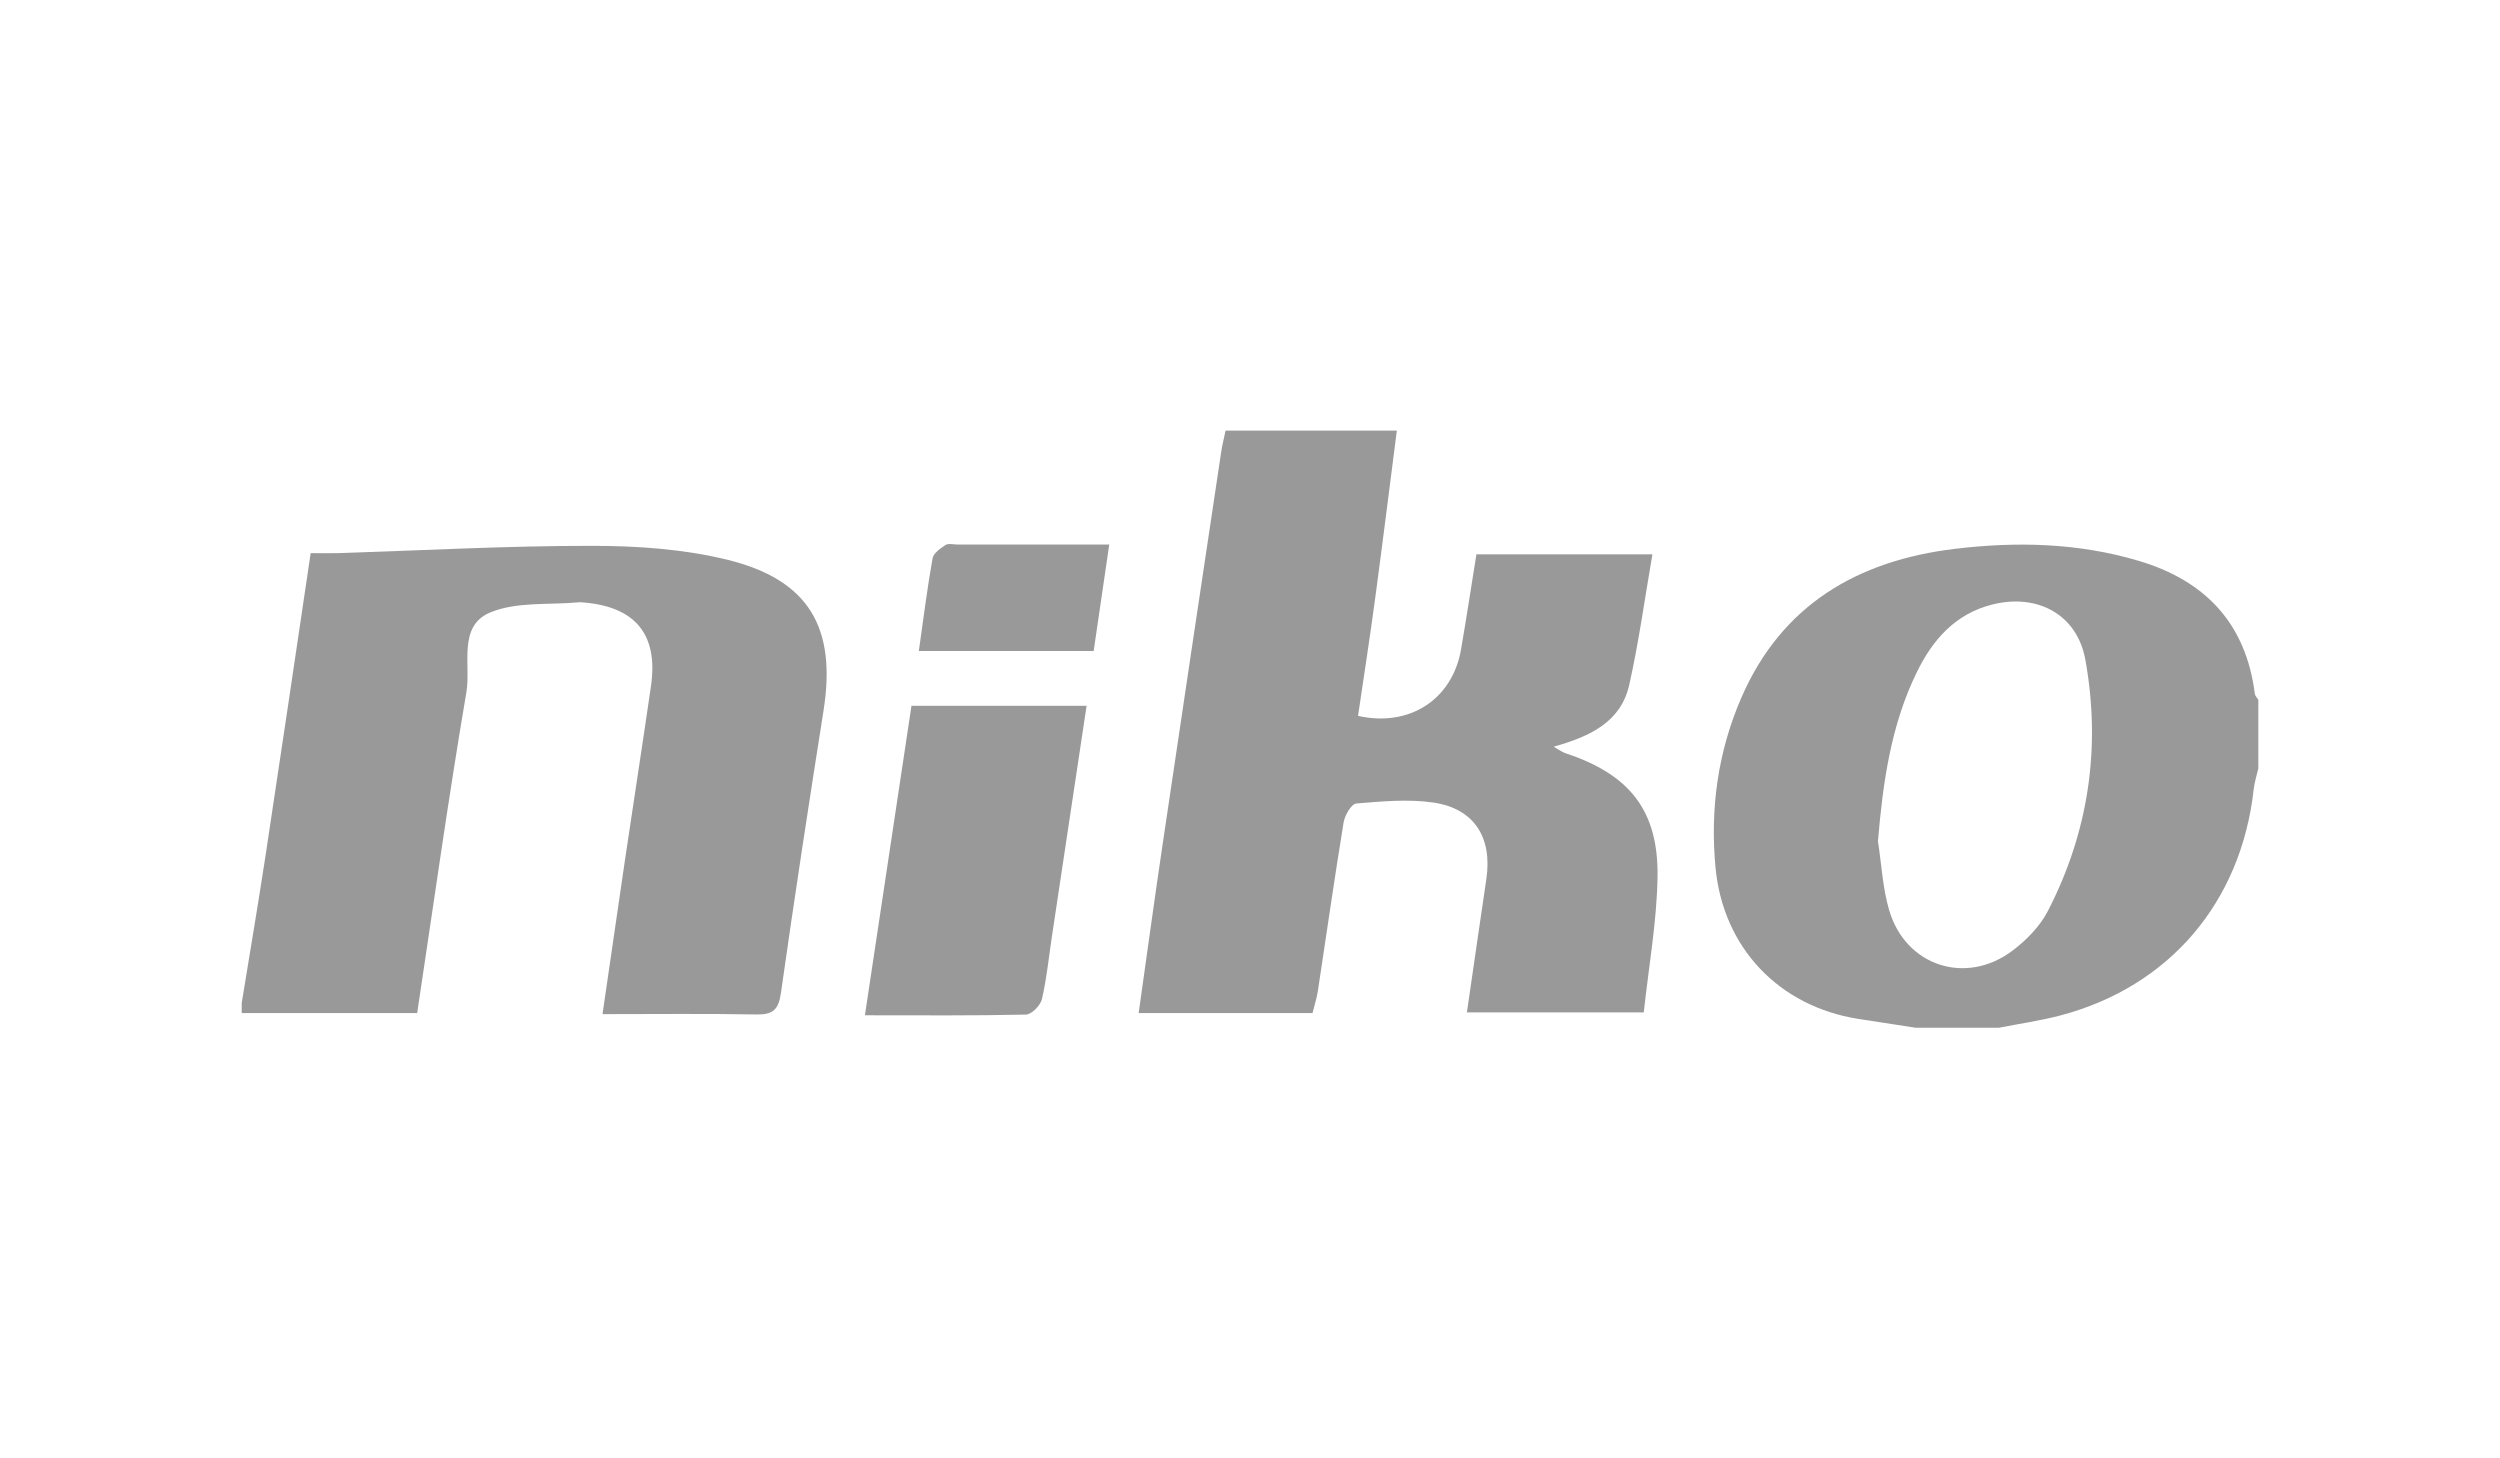
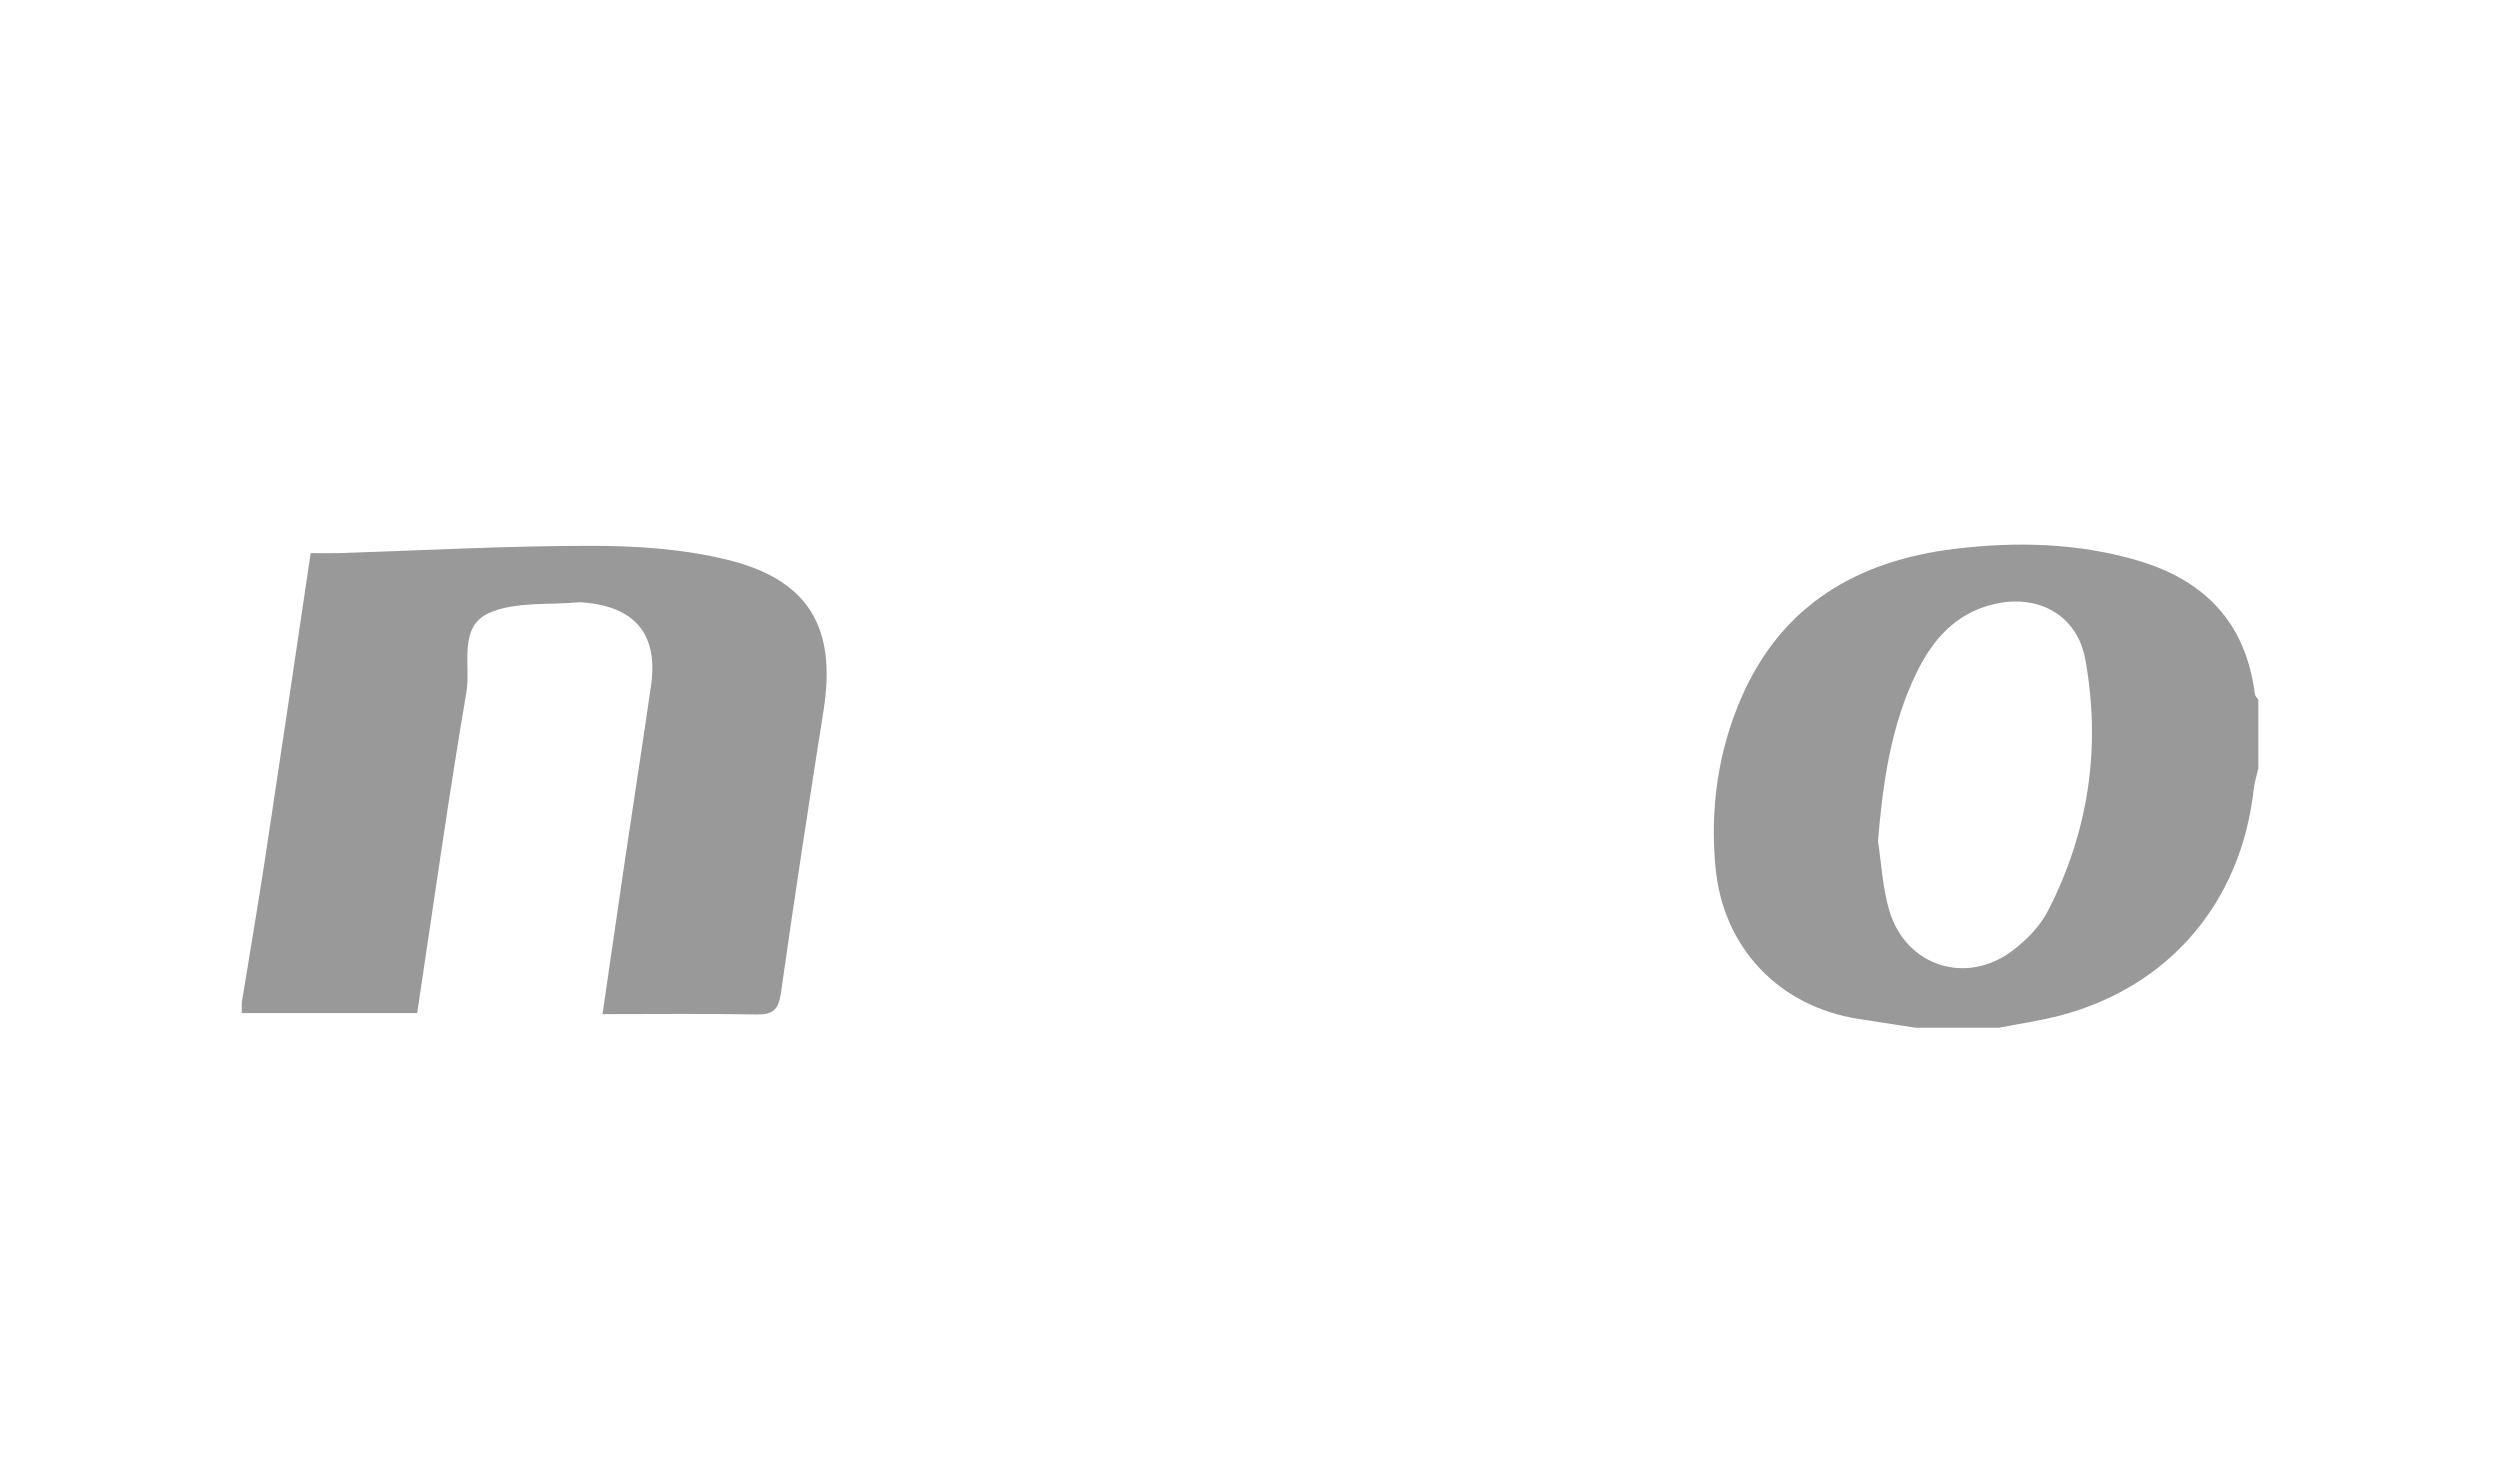
<svg xmlns="http://www.w3.org/2000/svg" id="Layer_1" viewBox="0 0 600 350">
  <defs>
    <style>.cls-1{fill:#999;}</style>
  </defs>
-   <path class="cls-1" d="M335.24,103.34c-1.74,13.55-3.43,27.1-5.25,40.64-1.25,9.3-2.7,18.57-4.06,27.83,12.33,2.78,22.66-3.93,24.73-16,1.29-7.49,2.43-15.01,3.68-22.77h42.24c-1.84,10.63-3.26,21.08-5.56,31.33-2,8.93-9.42,12.38-18.13,14.84,1.3.73,2.01,1.29,2.82,1.56,15.41,5.1,22.38,13.74,22.1,29.86-.19,10.68-2.12,21.34-3.3,32.34h-42.45c1.58-10.86,3.1-21.45,4.67-32.03,1.46-9.87-2.87-16.85-12.62-18.31-6.07-.91-12.42-.3-18.6.21-1.16.1-2.76,2.82-3.04,4.52-2.21,13.49-4.13,27.03-6.19,40.55-.26,1.7-.81,3.35-1.27,5.22h-41.73c1.92-13.56,3.73-26.83,5.69-40.07,4.66-31.52,9.39-63.03,14.11-94.54.26-1.74.7-3.45,1.06-5.18,13.71,0,27.41,0,41.12,0Z" />
  <path class="cls-1" d="M58,240.79c1.93-11.9,3.96-23.79,5.77-35.71,3.64-23.95,7.16-47.91,10.79-72.33,2.33,0,4.45.06,6.57,0,20.31-.64,40.63-1.77,60.94-1.75,10.85,0,22,.77,32.49,3.34,19.62,4.81,26.23,16.34,23.09,36.18-3.57,22.58-7.02,45.18-10.23,67.81-.57,3.99-1.92,5.21-5.84,5.14-12.08-.22-24.17-.08-36.98-.08,1.87-12.82,3.61-24.93,5.4-37.04,2.06-13.92,4.23-27.83,6.24-41.76,1.77-12.26-3.73-18.97-16.16-19.99-.39-.03-.79-.09-1.17-.05-7.18.68-15.03-.21-21.35,2.48-7.74,3.3-4.51,12.55-5.63,19.11-4.32,25.43-7.89,50.99-11.81,77h-42.11c0-.78,0-1.57,0-2.35Z" />
  <path class="cls-1" d="M459.77,246.66c-4.61-.71-9.22-1.4-13.82-2.13-18.97-3.01-32.41-17.02-34.23-36.34-1.32-14.03.56-27.74,6.21-40.76,9.73-22.39,28.02-32.9,51.25-35.71,14.81-1.79,29.68-1.43,44.17,2.9,15.97,4.77,25.67,15.03,27.81,31.89.06.51.55.96.84,1.44v16.45c-.38,1.67-.92,3.31-1.11,5-3.01,27.15-20.22,47.4-46.41,54.31-4.84,1.28-9.83,1.98-14.75,2.95h-19.97ZM450.7,201.82c.87,5.58,1.13,11.33,2.72,16.69,3.96,13.36,18.4,18.05,29.56,9.66,3.35-2.52,6.6-5.84,8.5-9.51,9.81-19.01,12.79-39.32,9.01-60.3-1.96-10.88-11.49-15.98-22.28-13.29-8.94,2.23-14.35,8.44-18.17,16.25-6.23,12.72-8.13,26.43-9.33,40.5Z" />
-   <path class="cls-1" d="M207.58,243.66c3.81-25.33,7.49-49.79,11.17-74.26h42.03c-2.81,18.69-5.57,37.02-8.32,55.35-.76,5.03-1.25,10.12-2.4,15.05-.35,1.51-2.49,3.67-3.85,3.7-12.5.29-25.01.17-38.62.17Z" />
-   <path class="cls-1" d="M220.52,156.24c1.09-7.68,2.01-14.99,3.29-22.23.22-1.24,1.87-2.4,3.11-3.21.69-.45,1.9-.11,2.88-.11,11.87,0,23.75,0,36.42,0-1.29,8.83-2.49,17.02-3.74,25.55h-41.95Z" />
</svg>